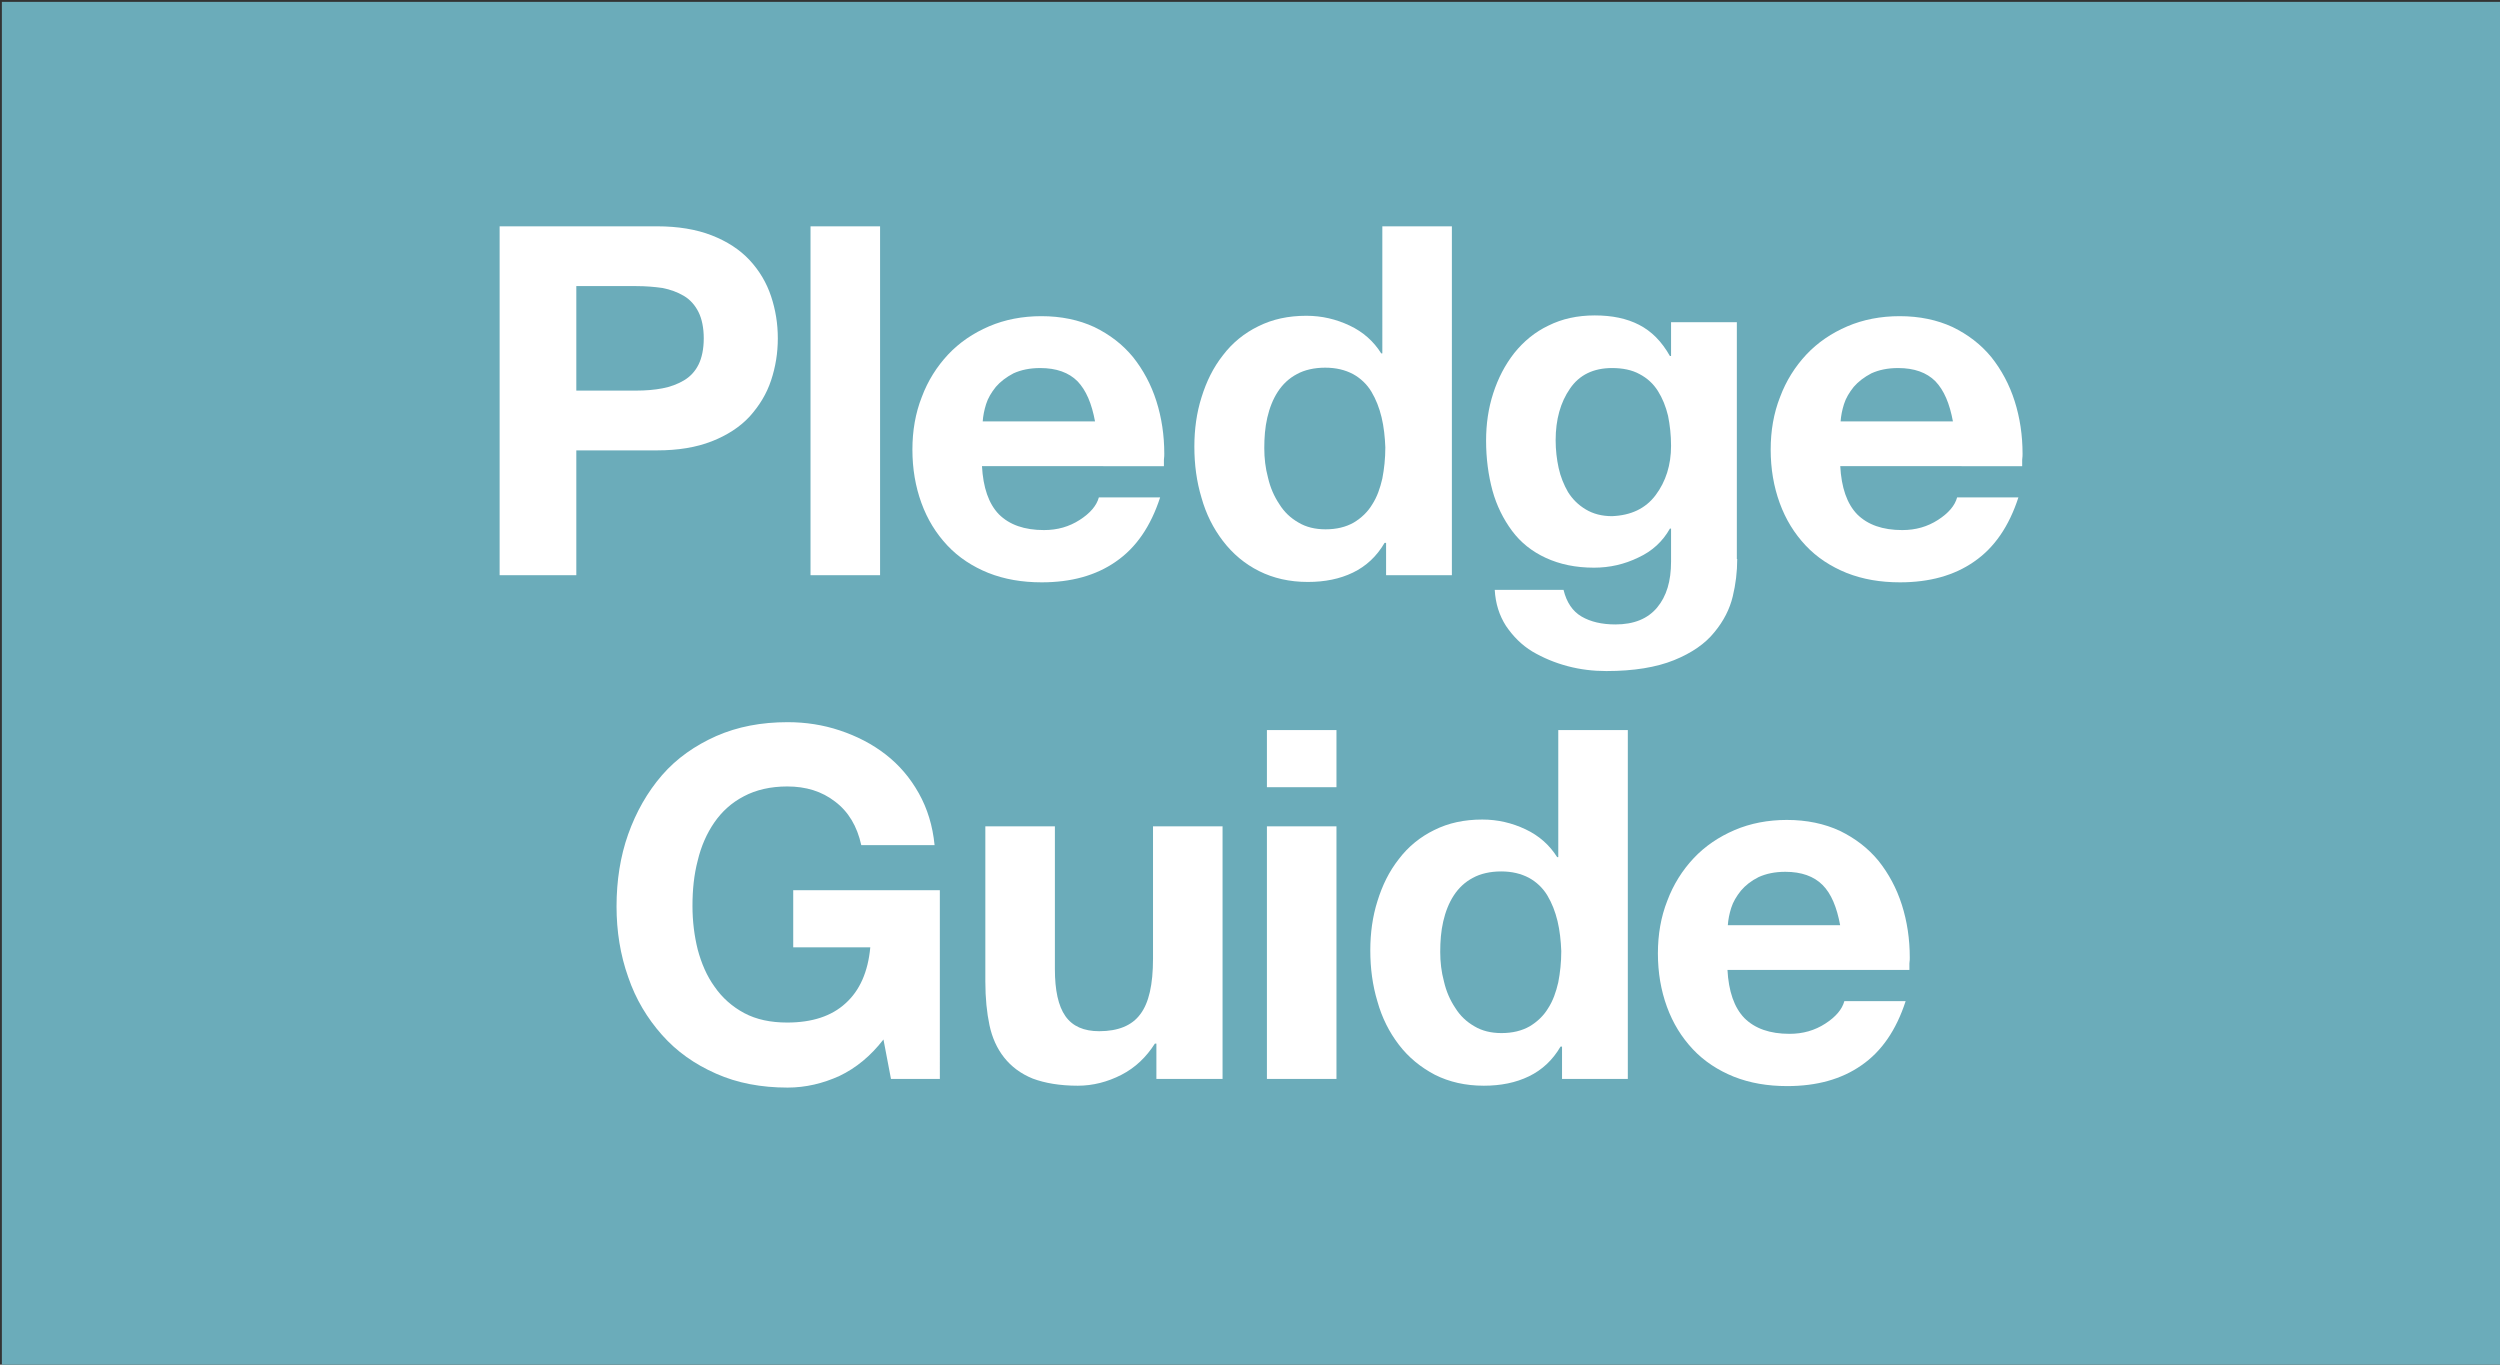
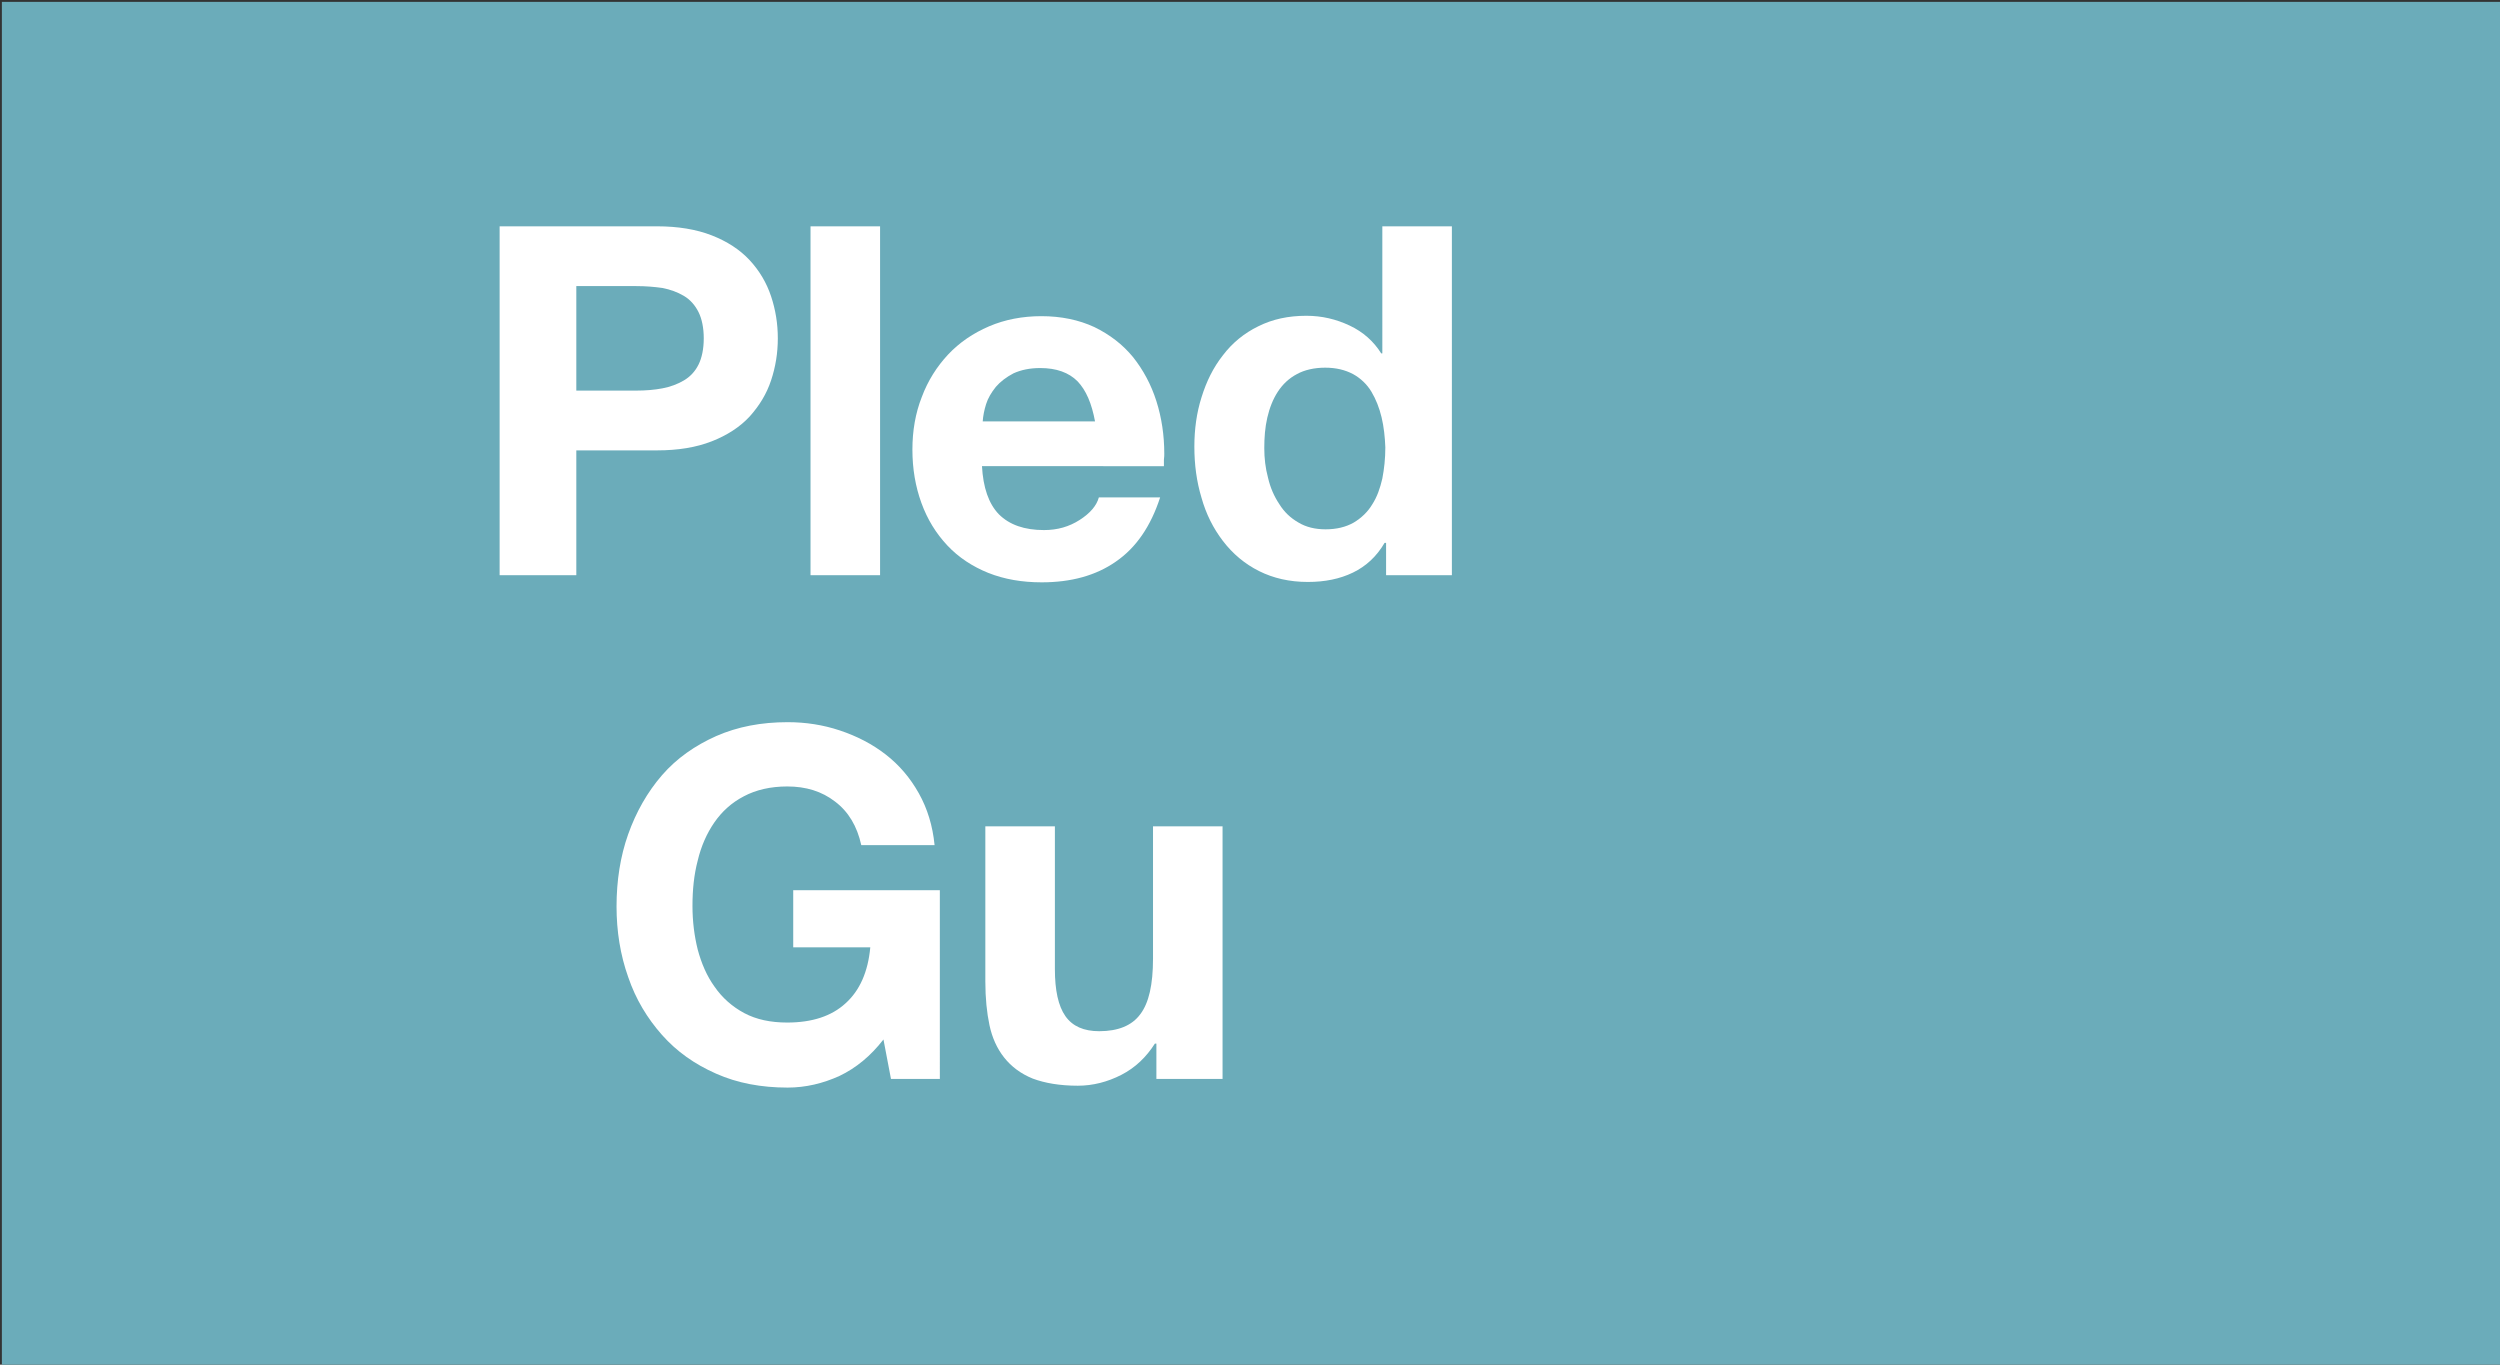
<svg xmlns="http://www.w3.org/2000/svg" version="1.1" id="Layer_1" x="0px" y="0px" viewBox="0 0 665 363" style="enable-background:new 0 0 665 363;" xml:space="preserve">
  <rect x="0" y="0" width="665" height="363" fill="#333333" stroke="none" />
  <style type="text/css">
	.st0{fill:#6BACBA;}
	.st1{fill:#FFFFFF;}
</style>
  <rect x="0.5" y="0.5" class="st0" width="664.5" height="362.5" />
  <g>
    <path class="st1" d="M132.9,60.2h41.9c5.5,0,10.4,0.8,14.5,2.4c4.1,1.6,7.5,3.8,10.1,6.6c2.6,2.8,4.5,6,5.7,9.6   c1.2,3.6,1.8,7.3,1.8,11.2c0,3.9-0.6,7.6-1.8,11.2c-1.2,3.6-3.1,6.7-5.7,9.6c-2.6,2.8-6,5-10.1,6.6c-4.1,1.6-8.9,2.4-14.5,2.4   h-21.5V153h-20.4V60.2z M153.3,103.9h15.9c2.6,0,4.9-0.2,7-0.6c2.1-0.4,4-1.1,5.7-2.1c1.7-1,3-2.4,3.9-4.2c0.9-1.8,1.4-4.2,1.4-7   s-0.5-5.2-1.4-7s-2.2-3.3-3.9-4.3c-1.7-1-3.6-1.7-5.7-2.1c-2.1-0.3-4.4-0.5-7-0.5h-15.9V103.9z" />
    <path class="st1" d="M215.6,60.2h18.5V153h-18.5V60.2z" />
    <path class="st1" d="M261.2,123.9c0.3,5.8,1.8,10.1,4.5,12.9c2.8,2.8,6.8,4.2,12,4.2c3.6,0,6.7-0.9,9.5-2.7c2.8-1.8,4.5-3.8,5.1-6   h16.3c-2.5,7.7-6.4,13.4-11.8,17.1c-5.3,3.7-11.9,5.5-19.7,5.5c-5.2,0-9.9-0.8-14.2-2.5c-4.2-1.7-7.9-4.1-10.9-7.3   c-3-3.2-5.3-6.9-6.9-11.3c-1.6-4.4-2.4-9.1-2.4-14.2c0-5,0.8-9.7,2.5-14c1.6-4.3,4-8.1,7-11.3c3-3.2,6.7-5.7,10.9-7.5   c4.2-1.8,8.9-2.7,13.9-2.7c5.3,0,10,1,14.1,2.9c4.1,2,7.5,4.6,10.3,8c2.7,3.4,4.8,7.3,6.2,11.7c1.4,4.4,2.1,9.1,2.1,14   c0,0.3,0,0.9-0.1,1.6c0,0.8,0,1.3,0,1.7H261.2z M291.3,112.2c-0.9-4.9-2.4-8.4-4.7-10.8c-2.3-2.3-5.6-3.5-9.9-3.5   c-2.8,0-5.1,0.5-7.1,1.4c-1.9,1-3.5,2.2-4.7,3.6c-1.2,1.5-2.1,3-2.6,4.6c-0.5,1.6-0.8,3.1-0.9,4.6H291.3z" />
    <path class="st1" d="M368.6,144.4h-0.3c-2.1,3.6-4.9,6.2-8.4,7.9c-3.5,1.7-7.5,2.5-12,2.5c-4.9,0-9.2-1-13-2.9   c-3.8-1.9-7-4.6-9.6-8c-2.6-3.4-4.5-7.2-5.7-11.5c-1.3-4.3-1.9-8.8-1.9-13.6c0-4.6,0.6-9,1.9-13.1c1.3-4.2,3.1-7.9,5.7-11.2   c2.5-3.3,5.7-5.9,9.4-7.7c3.8-1.9,8-2.8,12.8-2.8c4.1,0,7.9,0.9,11.5,2.6c3.6,1.7,6.4,4.2,8.4,7.4h0.3V60.2h18.5V153h-17.5V144.4z    M367.5,111c-0.6-2.5-1.5-4.8-2.7-6.8c-1.2-2-2.9-3.6-4.9-4.7c-2.1-1.1-4.5-1.7-7.4-1.7c-2.9,0-5.5,0.6-7.5,1.7   c-2.1,1.1-3.8,2.7-5.1,4.7c-1.3,2-2.2,4.3-2.8,6.9c-0.6,2.6-0.8,5.3-0.8,8.1c0,2.7,0.3,5.3,1,7.9c0.6,2.6,1.6,4.9,3,7   c1.3,2.1,3,3.7,5.1,4.9c2,1.2,4.4,1.8,7.2,1.8c2.9,0,5.4-0.6,7.5-1.8c2-1.2,3.7-2.8,4.9-4.8c1.3-2,2.1-4.3,2.7-6.9   c0.5-2.6,0.8-5.3,0.8-8.3C368.4,116.3,368.1,113.5,367.5,111z" />
-     <path class="st1" d="M462.1,148.7c0,3.4-0.4,6.7-1.2,10c-0.8,3.3-2.4,6.5-4.9,9.5c-2.4,3-6,5.5-10.7,7.4c-4.7,1.9-10.7,2.9-18,2.9   c-3.5,0-6.9-0.4-10.3-1.3c-3.4-0.9-6.5-2.2-9.4-3.9c-2.8-1.7-5.1-4-7-6.8c-1.8-2.8-2.8-6-3-9.6h18.3c0.8,3.3,2.4,5.7,4.8,7.1   c2.4,1.4,5.4,2.1,9,2.1c4.9,0,8.6-1.5,11.1-4.5c2.5-3,3.7-7,3.7-12.2v-8.8h-0.3c-1.9,3.4-4.7,6-8.4,7.7c-3.7,1.8-7.6,2.7-11.8,2.7   c-4.9,0-9.1-0.9-12.8-2.6c-3.7-1.7-6.7-4.1-9-7.2c-2.3-3.1-4.1-6.7-5.2-10.7c-1.1-4.1-1.7-8.5-1.7-13.3c0-4.4,0.6-8.6,1.9-12.6   c1.3-4,3.1-7.5,5.6-10.7c2.5-3.1,5.5-5.6,9.1-7.3c3.6-1.8,7.7-2.7,12.3-2.7c4.6,0,8.5,0.8,11.8,2.5c3.3,1.7,6,4.4,8.2,8.3h0.3v-9   h17.5V148.7z M440.4,131.7c2.7-3.6,4.1-8,4.1-13.1c0-2.9-0.3-5.5-0.8-8c-0.6-2.5-1.5-4.7-2.7-6.6c-1.2-1.9-2.8-3.4-4.9-4.5   c-2-1.1-4.5-1.6-7.3-1.6c-4.9,0-8.7,1.8-11.2,5.5c-2.5,3.6-3.8,8.2-3.8,13.7c0,2.6,0.3,5.1,0.8,7.4c0.5,2.3,1.4,4.5,2.5,6.4   c1.2,1.9,2.7,3.4,4.7,4.6s4.3,1.8,7,1.8C433.8,137.1,437.7,135.3,440.4,131.7z" />
-     <path class="st1" d="M489.5,123.9c0.3,5.8,1.8,10.1,4.5,12.9c2.8,2.8,6.8,4.2,12,4.2c3.6,0,6.7-0.9,9.5-2.7c2.8-1.8,4.5-3.8,5.1-6   h16.3c-2.5,7.7-6.4,13.4-11.8,17.1c-5.3,3.7-11.9,5.5-19.7,5.5c-5.2,0-9.9-0.8-14.2-2.5c-4.2-1.7-7.9-4.1-10.9-7.3   c-3-3.2-5.3-6.9-6.9-11.3c-1.6-4.4-2.4-9.1-2.4-14.2c0-5,0.8-9.7,2.5-14c1.6-4.3,4-8.1,7-11.3c3-3.2,6.7-5.7,10.9-7.5   c4.2-1.8,8.9-2.7,13.9-2.7c5.3,0,10,1,14.1,2.9c4.1,2,7.5,4.6,10.3,8c2.7,3.4,4.8,7.3,6.2,11.7c1.4,4.4,2.1,9.1,2.1,14   c0,0.3,0,0.9-0.1,1.6c0,0.8,0,1.3,0,1.7H489.5z M519.5,112.2c-0.9-4.9-2.4-8.4-4.7-10.8c-2.3-2.3-5.6-3.5-9.9-3.5   c-2.8,0-5.1,0.5-7.1,1.4c-1.9,1-3.5,2.2-4.7,3.6c-1.2,1.5-2.1,3-2.6,4.6c-0.5,1.6-0.8,3.1-0.9,4.6H519.5z" />
    <path class="st1" d="M235,276.5c-3.4,4.4-7.3,7.6-11.7,9.7c-4.4,2-9,3.1-13.8,3.1c-7,0-13.4-1.2-19-3.7   c-5.7-2.5-10.5-5.9-14.4-10.3c-3.9-4.4-7-9.5-9-15.4c-2.1-5.9-3.1-12.2-3.1-18.8c0-6.8,1-13.3,3.1-19.2s5.1-11.2,9-15.7   c3.9-4.5,8.8-7.9,14.4-10.4c5.7-2.5,12-3.7,19-3.7c4.8,0,9.4,0.7,13.9,2.2c4.5,1.5,8.6,3.6,12.2,6.4c3.6,2.8,6.5,6.2,8.8,10.3   c2.3,4.1,3.7,8.7,4.2,13.8h-19.5c-1.1-5-3.4-8.9-7-11.6c-3.5-2.7-7.7-4-12.7-4c-4.4,0-8.3,0.9-11.5,2.6c-3.3,1.7-5.9,4.1-7.9,7   c-2,2.9-3.5,6.3-4.4,10.1c-1,3.8-1.4,7.8-1.4,12.1c0,4.1,0.5,8,1.4,11.6c1,3.7,2.4,7,4.5,9.9c2,2.9,4.7,5.3,7.9,7   c3.2,1.7,7,2.5,11.4,2.5c6.6,0,11.8-1.7,15.5-5.1c3.8-3.4,6-8.4,6.6-14.9h-20.5v-15.2h39V287h-13L235,276.5z" />
    <path class="st1" d="M325.1,287h-17.5v-9.4h-0.4c-2.3,3.6-5.2,6.4-8.9,8.3c-3.7,1.9-7.6,2.9-11.6,2.9c-4.8,0-8.8-0.7-12-1.9   c-3.2-1.3-5.7-3.2-7.6-5.6c-1.9-2.4-3.2-5.3-3.9-8.6c-0.7-3.3-1.1-7.2-1.1-11.6v-41.3h18.5v38c0,5.6,0.9,9.8,2.8,12.5   c1.9,2.7,4.9,4,9,4c5,0,8.7-1.5,10.9-4.5c2.3-3,3.4-7.9,3.4-14.8v-35.2h18.5V287z" />
-     <path class="st1" d="M355.5,209.4H337v-15.2h18.5V209.4z M337,219.8h18.5V287H337V219.8z" />
-     <path class="st1" d="M415.4,278.4h-0.3c-2.1,3.6-4.9,6.2-8.4,7.9c-3.5,1.7-7.5,2.5-12,2.5c-4.9,0-9.2-1-13-2.9c-3.8-2-7-4.6-9.6-8   c-2.6-3.4-4.5-7.2-5.7-11.5c-1.3-4.3-1.9-8.8-1.9-13.6c0-4.6,0.6-9,1.9-13.1c1.3-4.2,3.1-7.9,5.7-11.2c2.5-3.3,5.7-5.9,9.4-7.7   c3.8-1.9,8-2.8,12.8-2.8c4.1,0,7.9,0.9,11.5,2.6c3.6,1.7,6.4,4.2,8.4,7.4h0.3v-33.8H433V287h-17.5V278.4z M414.3,245   c-0.6-2.5-1.5-4.8-2.7-6.8c-1.2-2-2.9-3.6-4.9-4.7c-2.1-1.1-4.5-1.7-7.4-1.7c-2.9,0-5.5,0.6-7.5,1.7c-2.1,1.1-3.8,2.7-5.1,4.7   c-1.3,2-2.2,4.3-2.8,6.9c-0.6,2.6-0.8,5.3-0.8,8.1c0,2.7,0.3,5.3,1,7.9c0.6,2.6,1.6,4.9,3,7c1.3,2.1,3,3.7,5.1,4.9   c2,1.2,4.4,1.8,7.2,1.8c2.9,0,5.4-0.6,7.5-1.8c2-1.2,3.7-2.8,4.9-4.8c1.3-2,2.1-4.3,2.7-6.9c0.5-2.6,0.8-5.3,0.8-8.3   C415.2,250.3,414.9,247.5,414.3,245z" />
-     <path class="st1" d="M459.5,257.9c0.3,5.8,1.8,10.1,4.5,12.9c2.8,2.8,6.8,4.2,12,4.2c3.6,0,6.7-0.9,9.5-2.7c2.8-1.8,4.5-3.8,5.1-6   h16.3c-2.5,7.7-6.4,13.4-11.8,17.1c-5.3,3.7-11.9,5.5-19.7,5.5c-5.2,0-9.9-0.8-14.2-2.5c-4.2-1.7-7.9-4.1-10.9-7.3   c-3-3.2-5.3-6.9-6.9-11.3c-1.6-4.4-2.4-9.1-2.4-14.2c0-5,0.8-9.7,2.5-14c1.6-4.3,4-8.1,7-11.3c3-3.2,6.7-5.7,10.9-7.5   c4.2-1.8,8.9-2.7,13.9-2.7c5.3,0,10,1,14.1,2.9c4.1,2,7.5,4.6,10.3,8c2.7,3.4,4.8,7.3,6.2,11.7s2.1,9.1,2.1,14c0,0.3,0,0.9-0.1,1.6   c0,0.8,0,1.3,0,1.7H459.5z M489.5,246.2c-0.9-4.9-2.4-8.5-4.7-10.8c-2.3-2.3-5.6-3.5-9.9-3.5c-2.8,0-5.1,0.5-7.1,1.4   c-2,1-3.5,2.2-4.7,3.6c-1.2,1.5-2.1,3-2.6,4.6c-0.5,1.6-0.8,3.1-0.9,4.6H489.5z" />
  </g>
</svg>